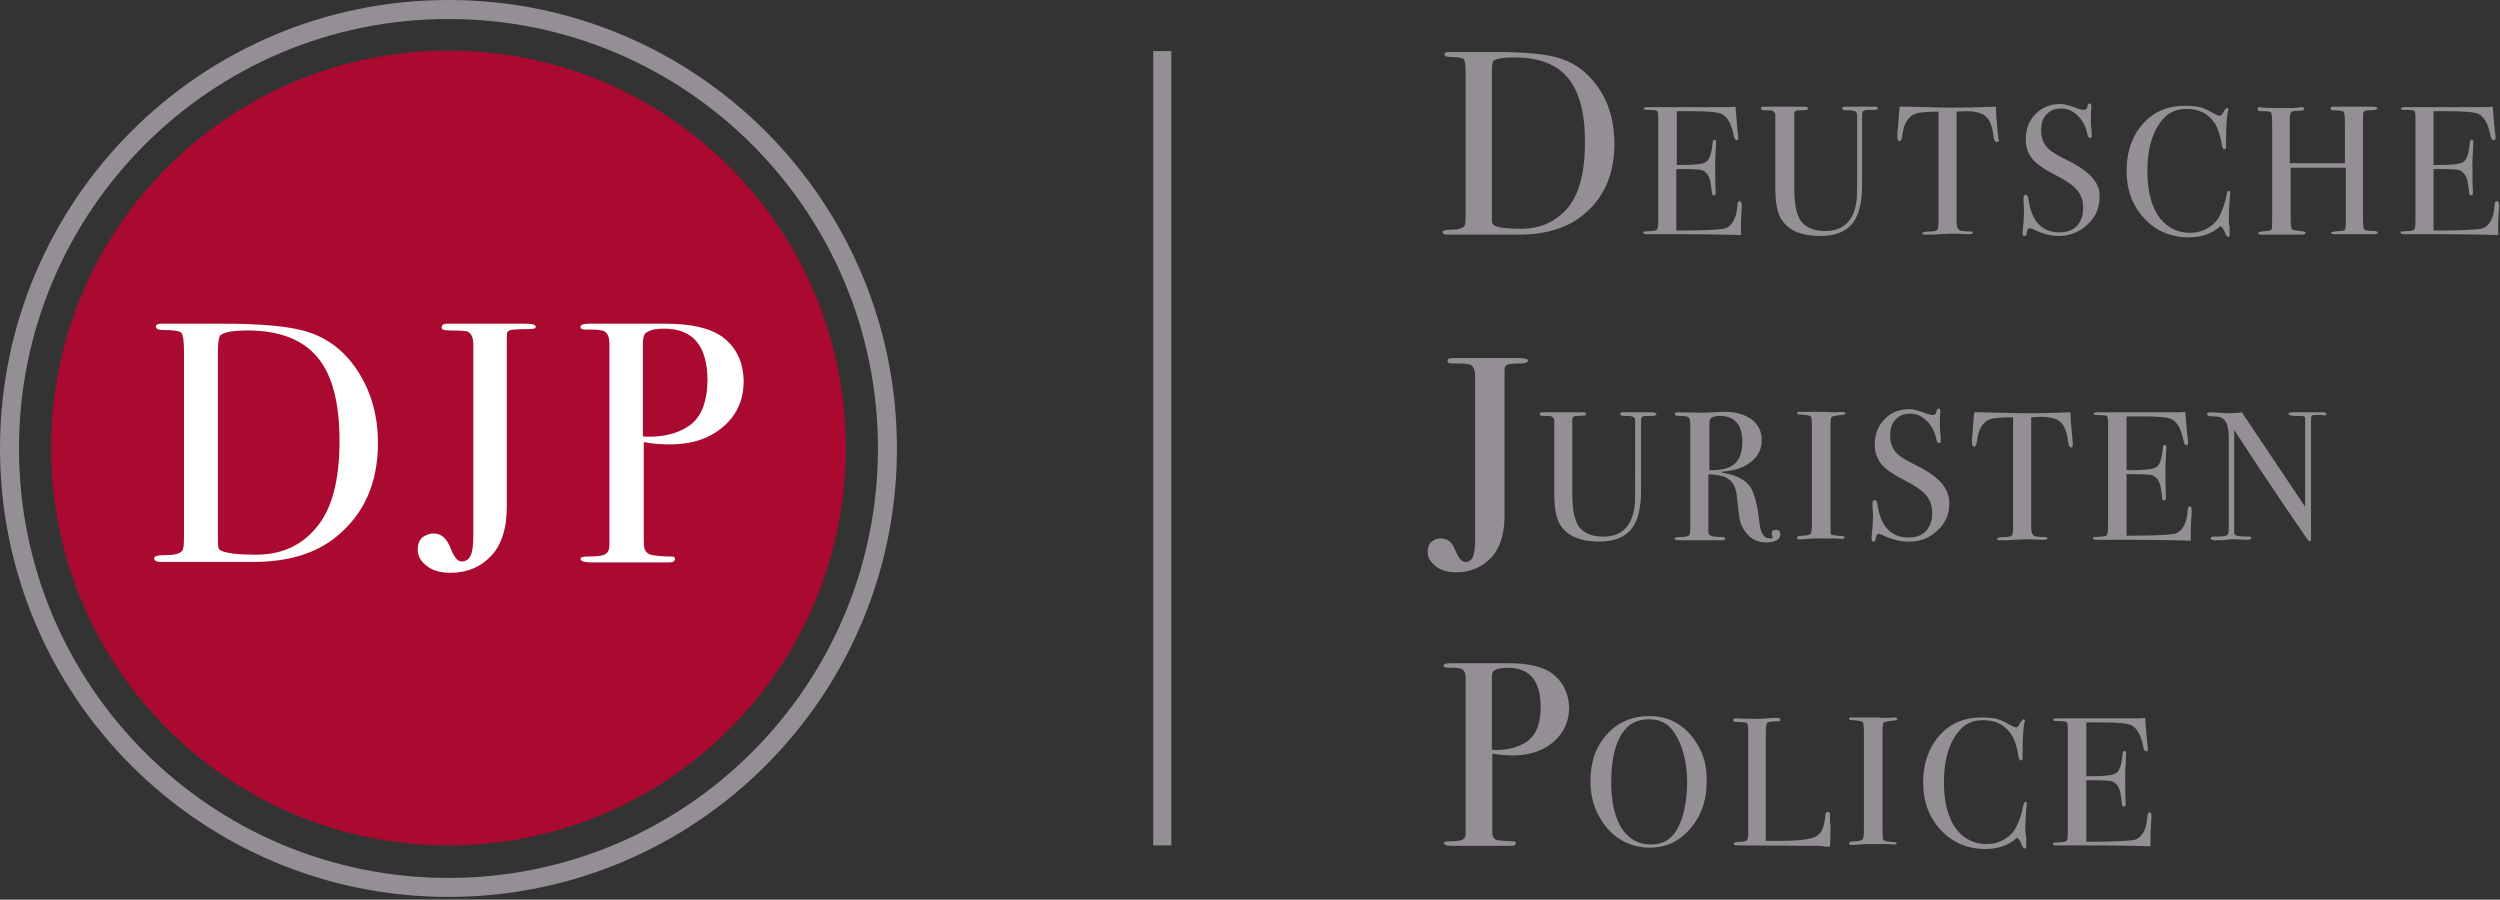
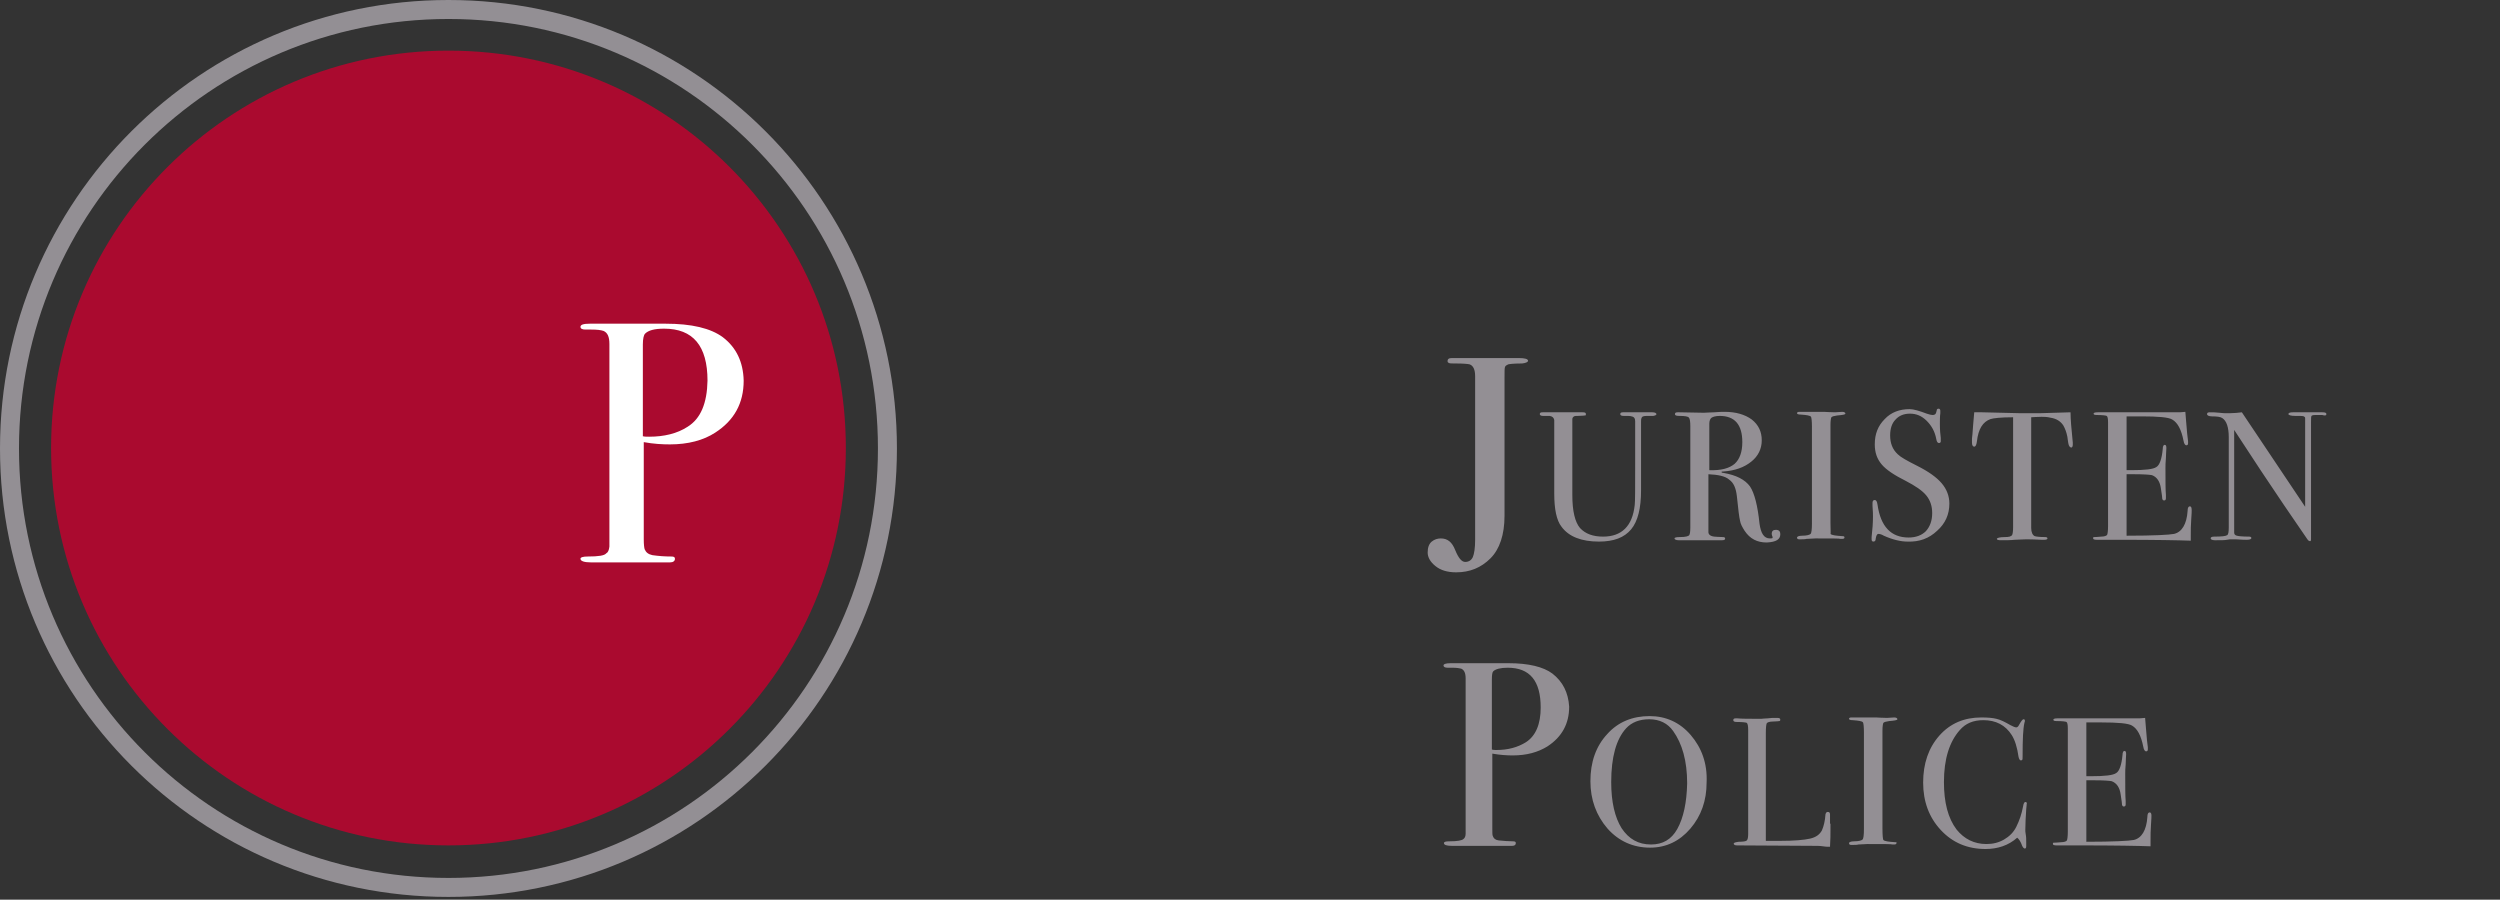
<svg xmlns="http://www.w3.org/2000/svg" width="100%" height="100%" viewBox="0 0 553 199" version="1.1" xml:space="preserve" style="fill-rule:evenodd;clip-rule:evenodd;">
  <rect x="0" y="0" width="553" height="199" fill="#333333" stroke="none" />
  <g transform="matrix(1,0,0,1,-144,-496.6)">
-     <path d="M401.1,507.9L401.1,683.6" style="fill:none;fill-rule:nonzero;stroke:rgb(147,143,148);stroke-width:4px;" />
-   </g>
+     </g>
  <g transform="matrix(1,0,0,1,-144,-496.6)">
    <path d="M342.4,595.8C342.4,541 298,496.6 243.2,496.6C188.4,496.6 144,541 144,595.8C144,650.6 188.4,695 243.2,695C298,695 342.4,650.6 342.4,595.8ZM338.2,595.8C338.2,648.2 295.7,690.8 243.2,690.8C190.7,690.8 148.2,648.3 148.2,595.8C148.2,543.3 190.7,500.8 243.2,500.8C295.7,500.8 338.2,543.3 338.2,595.8Z" style="fill:rgb(147,143,148);fill-rule:nonzero;" />
  </g>
  <g transform="matrix(1,0,0,1,-144,-496.6)">
    <path d="M243.2,683.6C291.7,683.6 331.1,644.3 331.1,595.7C331.1,547.1 291.8,507.8 243.2,507.8C194.7,507.8 155.3,547.1 155.3,595.7C155.3,644.3 194.7,683.6 243.2,683.6Z" style="fill:rgb(170,10,47);fill-rule:nonzero;" />
  </g>
  <g transform="matrix(1,0,0,1,-144,-496.6)">
-     <path d="M223.4,579.1C220.6,574.6 216.9,571.6 212.3,570.1C208.5,568.8 202.1,568.2 193,568.2L184.9,568.2L181.5,568.2L179.8,568.2C178.9,568.2 178.5,568.4 178.5,568.8C178.5,569.4 179.1,569.6 180.2,569.6C182.4,569.6 183.7,569.8 184.1,570.2C184.5,570.6 184.7,572 184.7,574.5L184.7,615.4C184.7,617 184.6,617.9 184.4,618.3C183.9,619.1 182.6,619.4 180.5,619.4C178.9,619.4 178.1,619.6 178.1,620.1C178.1,620.6 178.6,620.9 179.5,620.9L200,620.9C207.6,620.9 213.7,619.1 218.3,615.4C224.5,610.4 227.6,603.5 227.6,594.6C227.6,588.7 226.2,583.6 223.4,579.1ZM213.8,613.5C210.5,617.4 206.1,619.3 200.6,619.3C196.7,619.3 194.2,619 192.9,618.4C192.5,618.2 192.3,617.9 192.3,617.6C192.2,617.3 192.2,616.4 192.2,615L192.2,574.5C192.2,572.4 192.4,571.2 192.7,570.8C193.4,570.1 195.5,569.7 198.8,569.7C205.8,569.7 210.9,571.7 214.2,575.6C217.5,579.5 219.1,585.7 219.1,594.1C219.1,603 217.4,609.4 213.8,613.5Z" style="fill:white;fill-rule:nonzero;" />
-   </g>
+     </g>
  <g transform="matrix(1,0,0,1,-144,-496.6)">
    <path d="M303.9,571.2C301.2,569.2 297,568.2 291.2,568.2L274.5,568.2C273.1,568.2 272.4,568.4 272.4,568.9C272.4,569.3 272.8,569.5 273.5,569.5L274.8,569.5C276.1,569.5 276.9,569.6 277.5,569.8C278.4,570.2 278.8,571.1 278.8,572.7L278.8,617.5C278.7,618.3 278.5,618.8 278.1,619C277.7,619.5 276.4,619.7 274,619.7C272.9,619.7 272.4,619.9 272.4,620.2C272.4,620.7 273.2,621 274.7,621L292.2,621C292.9,621 293.3,620.7 293.3,620.2C293.3,619.8 293,619.7 292.5,619.7C291.1,619.7 289.7,619.6 288.3,619.4C287.4,619.2 286.9,618.8 286.6,618.1C286.5,617.8 286.4,617.1 286.4,615.9L286.4,594.4C288.6,594.8 290.5,594.9 292.2,594.9C296.2,594.9 299.6,594 302.2,592.3C306.4,589.6 308.5,585.8 308.5,580.8C308.4,576.7 306.9,573.5 303.9,571.2ZM296.1,591C293.8,592.5 290.9,593.2 287.6,593.2C287.1,593.2 286.6,593.2 286.2,593.1L286.2,572.8C286.2,571.5 286.4,570.7 286.7,570.4C287.4,569.7 288.7,569.3 290.9,569.3C297.3,569.3 300.5,573.1 300.5,580.8C300.4,585.8 299,589.2 296.1,591Z" style="fill:white;fill-rule:nonzero;" />
  </g>
  <g transform="matrix(1,0,0,1,-144,-496.6)">
-     <path d="M262.5,568.9C262.5,568.4 261.7,568.2 260.1,568.2L248.9,568.2L242.9,568.2C242.1,568.2 241.7,568.5 241.7,569C241.7,569.2 241.8,569.4 242,569.5C242.2,569.6 242.8,569.7 243.7,569.7C245.7,569.7 246.9,569.8 247.3,569.9C248.3,570.3 248.7,571.3 248.7,572.9L248.7,615.1C248.7,617.2 248.5,618.7 248.1,619.5C247.7,620.3 247.1,620.8 246.1,620.8C245.2,620.8 244.4,619.8 243.6,617.7C242.8,615.7 241.6,614.6 239.9,614.6C239.1,614.6 238.3,614.9 237.5,615.4C236.8,616 236.4,616.9 236.4,618.2C236.4,619.5 237,620.7 238.3,621.7C239.6,622.8 241.4,623.3 243.7,623.3C247.2,623.3 250.2,622.1 252.5,619.7C254.9,617.3 256.1,613.6 256.1,608.7L256.1,573.2C256.1,571.5 256.1,570.5 256.2,570.2C256.3,569.9 256.5,569.7 257,569.6C257.5,569.5 258.6,569.4 260.6,569.4C262,569.4 262.5,569.3 262.5,568.9Z" style="fill:white;fill-rule:nonzero;" />
-   </g>
+     </g>
  <g transform="matrix(1,0,0,1,-144,-496.6)">
    <path d="M487.4,645.6C485.4,644.1 482.1,643.3 477.7,643.3L464.9,643.3C463.8,643.3 463.3,643.5 463.3,643.8C463.3,644.1 463.6,644.3 464.2,644.3L465.2,644.3C466.2,644.3 466.8,644.4 467.2,644.5C467.9,644.8 468.2,645.5 468.2,646.7L468.2,681C468.2,681.6 468,682 467.7,682.2C467.4,682.5 466.4,682.7 464.6,682.7C463.8,682.7 463.4,682.8 463.4,683.1C463.4,683.5 464,683.7 465.1,683.7L478.5,683.7C479,683.7 479.3,683.5 479.3,683.1C479.3,682.8 479.1,682.7 478.7,682.7C477.7,682.7 476.6,682.6 475.5,682.5C474.8,682.4 474.4,682.1 474.2,681.5C474.1,681.3 474.1,680.7 474.1,679.8L474.1,663.3C475.8,663.6 477.3,663.7 478.6,663.7C481.7,663.7 484.2,663 486.3,661.7C489.5,659.6 491.1,656.7 491.1,652.9C490.9,649.8 489.7,647.4 487.4,645.6ZM481.5,660.8C479.7,661.9 477.6,662.5 475,662.5C474.6,662.5 474.3,662.5 474,662.4L474,646.9C474,645.9 474.1,645.3 474.3,645.1C474.8,644.6 475.9,644.3 477.5,644.3C482.4,644.3 484.8,647.2 484.8,653.1C484.8,656.8 483.7,659.4 481.5,660.8ZM518,659.2C515.6,656.4 512.5,655 508.9,655C505.1,655 501.9,656.3 499.5,659C497,661.7 495.8,665.2 495.8,669.4C495.8,673.5 497.1,677 499.6,679.9C502.1,682.7 505.3,684.1 509,684.1C512.5,684.1 515.5,682.7 517.9,679.9C520.3,677.1 521.5,673.7 521.5,669.7C521.7,665.5 520.4,662 518,659.2ZM515,680C513.7,682.3 511.8,683.4 509.2,683.4C506.4,683.4 504.3,682.2 502.7,679.8C501.2,677.4 500.4,674 500.4,669.6C500.4,664.1 501.5,660.1 503.7,657.7C504.9,656.4 506.6,655.7 508.8,655.7C511.1,655.7 512.9,656.6 514.1,658.3C516.1,661.1 517.2,664.9 517.2,669.9C517.1,674.1 516.4,677.5 515,680ZM548.8,678.8L548.8,677.8L548.8,676.8C548.8,676.4 548.7,676.2 548.3,676.2C548,676.2 547.9,676.4 547.8,676.7C547.7,678.2 547.4,679.4 547,680.3C546.5,681.2 545.7,681.8 544.4,682.1C543.1,682.4 540.9,682.6 537.7,682.6L534.6,682.6L534.6,658.7C534.6,657.5 534.7,656.8 534.8,656.6C534.9,656.4 535.4,656.2 536.2,656.2C537,656.2 537.5,656.1 537.6,656.1C537.7,656.1 537.8,656 537.8,655.8C537.8,655.5 537.6,655.4 537.1,655.4L536.7,655.4C536.2,655.4 535.7,655.4 535,655.5C534.3,655.5 533.8,655.6 533.6,655.6C531,655.6 529.2,655.6 528.3,655.5L527.9,655.5C527.6,655.5 527.4,655.6 527.4,655.9C527.4,656.2 527.7,656.3 528.2,656.3C529.4,656.3 530.2,656.4 530.4,656.5C530.6,656.7 530.7,657.2 530.7,658.2L530.7,681C530.7,681.8 530.6,682.3 530.4,682.5C530.2,682.7 529.6,682.8 528.6,682.8C527.9,682.9 527.5,683 527.5,683.2C527.5,683.4 527.7,683.6 528.2,683.6L545.1,683.7C545.9,683.7 546.6,683.7 547.2,683.8C547.8,683.9 548.2,683.9 548.4,683.9L548.8,683.9C548.9,682.3 548.9,681.1 548.9,680.4L548.9,678.8L548.8,678.8ZM563.3,682.9C561.8,682.8 560.9,682.7 560.6,682.4C560.5,682.3 560.4,681.4 560.4,679.9L560.4,658.2C560.4,657.3 560.5,656.7 560.6,656.5C560.8,656.3 561.2,656.2 561.9,656.1C563.1,656 563.7,655.9 563.7,655.7C563.7,655.5 563.5,655.3 563,655.3L561.4,655.4C560.2,655.4 559.4,655.3 559,655.3L553.5,655.3C553.2,655.3 553,655.4 553,655.6C553,655.8 553.3,655.9 553.8,655.9C555.1,656 555.9,656.1 556.1,656.4C556.2,656.6 556.3,657.3 556.3,658.6L556.3,680C556.3,681.3 556.2,682.1 556,682.3C555.8,682.5 555.2,682.7 554.1,682.7C553.4,682.7 553,682.9 553,683.1C553,683.4 553.2,683.5 553.5,683.5C554.2,683.5 554.8,683.5 555.1,683.4C555.8,683.4 556.5,683.3 557.1,683.3C560.6,683.3 562.5,683.3 562.6,683.4L563,683.4C563.3,683.4 563.5,683.3 563.5,683.1C563.5,682.9 563.6,682.9 563.3,682.9ZM592,674C591.8,674 591.6,674.3 591.5,675C591.2,676.6 590.7,678.1 590,679.5C589.4,680.7 588.5,681.6 587.3,682.3C586.1,683 584.8,683.3 583.4,683.3C580.7,683.3 578.5,682.2 576.8,680.1C574.9,677.6 574,674.1 574,669.6C574,664.5 575.2,660.7 577.5,658.1C578.8,656.6 580.5,655.9 582.7,655.9C585.5,655.9 587.6,657 589,659.2C589.7,660.3 590.2,661.9 590.5,664C590.6,664.5 590.8,664.8 591,664.8C591.1,664.8 591.2,664.8 591.3,664.7C591.4,664.6 591.4,664.3 591.4,663.8C591.4,660.2 591.5,657.8 591.8,656.5C591.9,656.3 591.9,656.1 591.9,656C591.9,655.8 591.8,655.7 591.6,655.7C591.4,655.7 591.1,656.1 590.7,656.8C590.5,657.2 590.3,657.5 590,657.5C589.7,657.5 589.3,657.3 588.7,657C587.5,656.3 586.5,655.8 585.6,655.6C584.8,655.4 583.7,655.3 582.3,655.3C578.5,655.3 575.4,656.6 573,659.3C570.6,662 569.4,665.5 569.4,669.7C569.4,673.9 570.7,677.4 573.3,680.2C575.9,683 579.2,684.4 583.2,684.4C585.9,684.4 588.3,683.6 590.2,681.9C590.6,682.2 591,682.8 591.3,683.7C591.5,684.1 591.7,684.3 591.9,684.3C592.1,684.3 592.2,684.1 592.2,683.8L592.2,683C592.2,682.3 592.2,681.7 592.1,681.2C592,680.7 592,680.4 592,680.2C592,678.7 592.1,677.2 592.2,675.6C592.3,674.8 592.3,674.4 592.3,674.5C592.4,674.2 592.3,674 592,674ZM619.5,676.3C619.2,676.3 619,676.6 619,677.3C618.8,680.3 617.7,682 616,682.4C615,682.6 611.5,682.8 605.5,682.8L605.5,669.2L607.3,669.2C609.3,669.2 610.6,669.3 611.1,669.4C612.2,669.8 612.9,670.8 613.1,672.4C613.3,673.7 613.4,674.4 613.4,674.7C613.5,674.9 613.6,675 613.8,675C614.1,675 614.2,674.8 614.2,674.5L614.2,673.8C614.1,672.7 614.1,670.7 614.1,667.8C614.1,667.3 614.1,666.6 614.2,665.6C614.2,664.7 614.3,663.9 614.3,663.4C614.3,662.9 614.2,662.7 613.9,662.7C613.7,662.7 613.5,663 613.5,663.6C613.3,665.8 612.8,667.2 612.1,667.6C611.4,668.1 609.6,668.3 606.5,668.3L605.5,668.3L605.5,656.4L608.8,656.4C612.5,656.4 614.8,656.6 615.6,657.1C616.8,657.8 617.6,659.3 618.1,661.8C618.2,662.5 618.5,662.8 618.7,662.8C618.9,662.8 619.1,662.7 619.1,662.4L619.1,661.9L618.9,660.2C618.7,658.1 618.6,656.5 618.5,655.4C617.8,655.5 617.1,655.5 616.3,655.5L606,655.5L599.1,655.5C598.5,655.5 598.2,655.6 598.2,655.8C598.2,656 598.4,656.1 598.9,656.1C600.2,656.1 600.9,656.2 601.1,656.3C601.3,656.4 601.4,656.9 601.4,657.7L601.4,680.6C601.4,681.6 601.3,682.3 601.2,682.5C601.1,682.7 600.6,682.9 599.9,682.9C598.9,683 598.4,683 598.3,683C598.1,683 598.1,683.1 598.1,683.3C598.1,683.5 598.4,683.6 598.9,683.6L604,683.6C611.8,683.6 617.1,683.7 619.7,683.8L619.7,682.5C619.7,681.4 619.7,680.2 619.8,679C619.9,677.8 619.9,677.1 619.9,677C619.9,676.6 619.8,676.3 619.5,676.3Z" style="fill:rgb(147,143,148);fill-rule:nonzero;" />
  </g>
  <g transform="matrix(1,0,0,1,-144,-496.6)">
-     <path d="M497.9,516.5C495.7,513.1 492.9,510.8 489.4,509.6C486.5,508.6 481.6,508.1 474.6,508.1L468.4,508.1L465.8,508.1L464.5,508.1C463.8,508.1 463.5,508.3 463.5,508.6C463.5,509 463.9,509.2 464.8,509.2C466.5,509.2 467.5,509.4 467.8,509.7C468.1,510 468.2,511.1 468.2,513L468.2,544.3C468.2,545.5 468.1,546.2 468,546.5C467.6,547.1 466.6,547.4 465,547.4C463.8,547.4 463.1,547.6 463.1,547.9C463.1,548.3 463.5,548.5 464.2,548.5L480,548.5C485.8,548.5 490.5,547.1 494,544.3C498.8,540.5 501.1,535.2 501.1,528.4C501.1,523.9 500.1,519.9 497.9,516.5ZM490.6,542.8C488,545.7 484.7,547.2 480.5,547.2C477.5,547.2 475.6,547 474.6,546.5C474.3,546.3 474.2,546.2 474.1,545.9C474,545.7 474,545 474,543.9L474,512.9C474,511.3 474.1,510.4 474.3,510.1C474.8,509.6 476.4,509.3 479,509.3C484.3,509.3 488.3,510.8 490.8,513.8C493.3,516.8 494.6,521.5 494.6,528C494.6,534.8 493.3,539.7 490.6,542.8ZM528.8,541.1C528.5,541.1 528.3,541.4 528.3,542.1C528.1,545.1 527,546.8 525.3,547.2C524.3,547.4 520.8,547.6 514.8,547.6L514.8,534L516.6,534C518.6,534 519.9,534.1 520.4,534.2C521.5,534.6 522.2,535.6 522.4,537.2C522.6,538.5 522.7,539.2 522.7,539.5C522.8,539.7 522.9,539.8 523.1,539.8C523.4,539.8 523.5,539.6 523.5,539.3L523.5,538.6C523.4,537.5 523.4,535.5 523.4,532.6C523.4,532.1 523.4,531.4 523.5,530.4C523.5,529.5 523.6,528.7 523.6,528.2C523.6,527.7 523.5,527.5 523.2,527.5C523,527.5 522.8,527.8 522.8,528.4C522.6,530.6 522.1,532 521.4,532.4C520.7,532.9 518.9,533.1 515.9,533.1L514.9,533.1L514.9,521.2L518.2,521.2C521.9,521.2 524.2,521.4 525,521.9C526.2,522.6 527,524.1 527.5,526.6C527.6,527.3 527.9,527.6 528.1,527.6C528.3,527.6 528.5,527.5 528.5,527.2L528.5,526.7L528.3,525C528.1,522.9 528,521.3 527.9,520.2C527.2,520.3 526.5,520.3 525.7,520.3L515.4,520.3L508.5,520.3C507.9,520.3 507.6,520.4 507.6,520.6C507.6,520.8 507.8,520.9 508.3,520.9C509.6,520.9 510.3,521 510.5,521.1C510.7,521.2 510.8,521.7 510.8,522.5L510.8,545.4C510.8,546.4 510.7,547.1 510.6,547.3C510.4,547.5 510,547.7 509.3,547.7C508.3,547.8 507.8,547.8 507.7,547.8C507.5,547.8 507.5,547.9 507.5,548.1C507.5,548.3 507.8,548.4 508.3,548.4L513.4,548.4C521.2,548.4 526.5,548.5 529.1,548.6L529.1,547.3C529.1,546.2 529.1,545 529.2,543.8C529.3,542.6 529.3,541.9 529.3,541.8C529.2,541.4 529.1,541.1 528.8,541.1ZM558.6,520.2L558,520.2L552.1,520.2C551.7,520.2 551.5,520.3 551.5,520.6C551.5,520.9 551.8,521 552.3,521C553.2,521 553.8,521 554,521.1C554.6,521.2 554.8,521.6 554.8,522.2C554.8,522.1 554.8,522.3 554.8,522.6L554.8,531.8C554.8,537 554.8,540 554.7,540.7C554.2,545.4 551.8,547.7 547.7,547.7C545.5,547.7 543.8,547.1 542.6,545.8C541.5,544.5 540.9,542.1 540.9,538.5L540.9,524L540.9,521.7C540.9,521.4 541.1,521.2 541.3,521.1C541.4,521 541.7,521 542.1,521C543,521 543.6,520.9 543.7,520.9C543.9,520.9 543.9,520.8 543.9,520.6C543.9,520.3 543.7,520.2 543.2,520.2L542.7,520.2L536.9,520.2L534.8,520.2L534.1,520.2C533.7,520.2 533.5,520.3 533.5,520.6C533.5,520.8 533.7,521 534.2,521L535.7,521C536.3,521.1 536.6,521.4 536.7,521.9L536.7,538.2C536.7,541.6 537.2,544.1 538.3,545.5C539.9,547.7 542.7,548.8 546.6,548.8C549.9,548.8 552.2,547.9 553.7,546.1C555.2,544.3 555.9,541.4 555.9,537.5L555.9,522.3C555.9,521.9 555.9,521.6 556,521.4C556.1,521.1 556.5,520.9 557.2,520.9L558.6,520.9C559.1,520.9 559.3,520.8 559.3,520.6C559.6,520.4 559.2,520.2 558.6,520.2ZM586,527.2L586,526.9C585.7,523.9 585.5,521.7 585.5,520.2L578.8,520.4L574.3,520.4L566,520.2L564.2,520.2C564,522.2 563.9,523.9 563.8,525.1L563.7,526L563.7,526.9C563.7,527.5 563.9,527.8 564.2,527.8C564.5,527.8 564.7,527.4 564.8,526.6C565.1,523.9 566.1,522.3 567.8,521.7C568.4,521.5 570.1,521.3 572.8,521.3L572.8,545.6C572.8,546.5 572.7,547 572.6,547.3C572.4,547.7 571.8,547.8 571,547.8C569.8,547.8 569.2,548 569.2,548.2C569.2,548.4 569.5,548.5 570.1,548.5C571.3,548.5 572.3,548.5 573.1,548.4C573.9,548.4 574.7,548.3 575.6,548.3C576.3,548.3 577.4,548.3 579.1,548.4L579.7,548.4C580.1,548.4 580.4,548.3 580.4,548.1C580.4,547.9 580.2,547.8 579.9,547.8C578.7,547.8 577.9,547.7 577.6,547.6C577.1,547.4 576.8,546.7 576.8,545.8L576.8,521.3C577.1,521.3 577.8,521.2 579.1,521.2C579.6,521.2 580.3,521.2 581.1,521.4C582.4,521.6 583.3,522.2 583.9,523.1C584.3,523.8 584.6,524.6 584.8,525.6C584.9,526.1 584.9,526.6 585,527C585.1,527.7 585.4,528 585.7,528C586,528 586.2,527.8 586.2,527.5C586.1,527.4 586.1,527.3 586,527.2ZM606.9,536C605.8,534.7 604,533.4 601.4,532.1C599.2,531 597.8,530.2 597.2,529.6C596,528.5 595.5,527.1 595.5,525.4C595.5,523.9 595.9,522.7 596.7,521.9C597.5,521 598.6,520.6 599.9,520.6C601.3,520.6 602.5,521.1 603.6,522.2C604.7,523.3 605.4,524.6 605.7,526.2C605.8,526.8 606,527.1 606.3,527.1C606.6,527.1 606.7,527 606.7,526.7L606.7,526C606.6,525.2 606.5,524.2 606.5,522.9C606.5,522 606.5,521.2 606.6,520.5L606.6,520C606.6,519.7 606.5,519.5 606.2,519.5C606,519.5 605.8,519.6 605.8,519.9C605.7,520.4 605.6,520.6 605.5,520.7C605.4,520.8 605.2,520.9 604.9,520.9C604.6,520.9 604.2,520.8 603.6,520.6C602,520 600.7,519.6 599.8,519.6C597.6,519.6 595.7,520.3 594.3,521.8C592.8,523.3 592.1,525.1 592.1,527.4C592.1,529.2 592.6,530.6 593.6,531.8C594.6,533 596.4,534.2 599,535.5C601.1,536.6 602.6,537.6 603.5,538.7C604.4,539.8 604.8,541.1 604.8,542.6C604.8,544.3 604.3,545.6 603.4,546.6C602.5,547.5 601.2,548 599.6,548C595.7,548 593.4,545.6 592.7,540.7C592.6,540 592.4,539.7 592.1,539.7C591.8,539.7 591.6,539.9 591.6,540.3L591.6,540.9C591.7,542.1 591.7,542.9 591.7,543.2C591.7,544.6 591.6,546.1 591.4,547.8L591.4,548.3C591.4,548.6 591.5,548.8 591.8,548.8C592.1,548.8 592.3,548.6 592.3,548.2C592.4,547.5 592.6,547.1 592.9,547.1C593.2,547.1 593.6,547.2 594.1,547.5C596.1,548.4 597.9,548.8 599.3,548.8C601.8,548.8 603.9,548 605.7,546.3C607.5,544.7 608.4,542.7 608.4,540.3C608.6,538.8 608,537.3 606.9,536ZM637,538.8C636.8,538.8 636.6,539.1 636.5,539.8C636.2,541.4 635.7,542.9 635,544.3C634.4,545.5 633.5,546.4 632.3,547.1C631.1,547.8 629.8,548.1 628.4,548.1C625.7,548.1 623.5,547 621.8,544.9C619.9,542.4 619,538.9 619,534.4C619,529.3 620.2,525.5 622.5,522.9C623.8,521.4 625.5,520.7 627.7,520.7C630.5,520.7 632.6,521.8 634,524C634.6,525.1 635.2,526.7 635.5,528.8C635.6,529.3 635.8,529.6 636,529.6C636.1,529.6 636.2,529.6 636.3,529.5C636.4,529.4 636.4,529.1 636.4,528.6C636.4,525 636.5,522.6 636.8,521.3C636.9,521.1 636.9,520.9 636.9,520.8C636.9,520.6 636.8,520.5 636.6,520.5C636.4,520.5 636.1,520.9 635.7,521.6C635.5,522 635.3,522.2 635,522.2C634.7,522.2 634.3,522 633.7,521.7C632.5,521 631.5,520.5 630.6,520.3C629.8,520.1 628.7,520 627.3,520C623.5,520 620.4,521.3 618,524C615.6,526.7 614.4,530.2 614.4,534.4C614.4,538.6 615.7,542.1 618.3,544.9C620.9,547.7 624.2,549.1 628.2,549.1C630.9,549.1 633.3,548.3 635.2,546.6C635.6,546.9 636,547.5 636.3,548.4C636.5,548.8 636.7,549 636.9,549C637.1,549 637.2,548.8 637.2,548.5L637.2,548.1C637.2,547.4 637.2,546.8 637.1,546.3C637,545.8 637,545.5 637,545.3C637,543.8 637.1,542.3 637.2,540.7C637.3,539.9 637.3,539.5 637.3,539.6C637.4,539 637.3,538.8 637,538.8ZM669.2,547.7C667.9,547.7 667.1,547.6 666.9,547.3C666.8,547.1 666.7,546.3 666.7,545L666.7,523.4C666.7,522.3 666.7,521.7 666.8,521.5C666.9,521.3 667,521.1 667.3,521.1C667.5,521 667.7,521 668.1,521C669.3,521 669.9,520.8 669.9,520.6C669.9,520.4 669.6,520.2 669,520.2L660.4,520.2L660.2,520.2C659.7,520.2 659.5,520.3 659.5,520.6C659.5,520.9 659.7,521 660.1,521C661.4,521 662.1,521.1 662.4,521.3C662.6,521.6 662.7,522.4 662.7,523.9L662.7,532.7L650.5,532.7L650.5,523.3C650.5,522.2 650.6,521.6 650.8,521.4C651,521.2 651.5,521.1 652.4,521.1C653.3,521.1 653.7,521 653.7,520.7C653.7,520.4 653.5,520.3 653,520.3C652.7,520.3 652.5,520.3 652.3,520.4C651.8,520.5 650.8,520.5 649.4,520.5C646.9,520.5 645.3,520.5 644.6,520.4C644.2,520.4 644,520.3 643.9,520.3C643.5,520.3 643.4,520.4 643.4,520.7C643.4,520.9 643.5,521 643.6,521.1C643.7,521.2 644.2,521.2 645.1,521.2C645.8,521.2 646.3,521.3 646.4,521.6C646.5,521.9 646.6,522.5 646.6,523.7L646.6,545C646.6,546.4 646.6,547.1 646.5,547.3C646.3,547.5 646,547.7 645.4,547.7C645,547.7 644.6,547.8 644.3,547.8C643.8,547.9 643.5,548 643.5,548.2C643.5,548.4 643.8,548.5 644.3,548.5L653.2,548.5C653.7,548.5 654,548.4 654,548.1C654,547.9 653.6,547.8 652.9,547.7C651.8,547.6 651.2,547.5 651,547.3C650.8,547.1 650.7,546.4 650.7,545.2L650.7,533.7L662.9,533.7L662.9,545.5C662.9,546.6 662.8,547.2 662.7,547.4C662.6,547.6 662.2,547.7 661.5,547.7C660.3,547.8 659.6,547.9 659.6,548.1C659.6,548.3 659.9,548.4 660.4,548.4L669.2,548.4C669.7,548.4 670,548.3 670,548C669.8,547.8 669.6,547.7 669.2,547.7ZM696.3,541.1C696,541.1 695.8,541.4 695.8,542.1C695.6,545.1 694.5,546.8 692.8,547.2C691.8,547.4 688.3,547.6 682.3,547.6L682.3,534L684.1,534C686.1,534 687.4,534.1 687.9,534.2C689,534.6 689.7,535.6 689.9,537.2C690.1,538.5 690.2,539.2 690.2,539.5C690.3,539.7 690.4,539.8 690.6,539.8C690.9,539.8 691,539.6 691,539.3L691,538.6C690.9,537.5 690.9,535.5 690.9,532.6C690.9,532.1 690.9,531.4 691,530.4C691,529.5 691.1,528.7 691.1,528.2C691.1,527.7 691,527.5 690.7,527.5C690.5,527.5 690.3,527.8 690.3,528.4C690.1,530.6 689.6,532 688.9,532.4C688.2,532.9 686.4,533.1 683.3,533.1L682.3,533.1L682.3,521.2L685.6,521.2C689.3,521.2 691.6,521.4 692.4,521.9C693.6,522.6 694.4,524.1 694.9,526.6C695,527.3 695.3,527.6 695.6,527.6C695.8,527.6 696,527.5 696,527.2L696,526.7L695.8,525C695.6,522.9 695.5,521.3 695.4,520.2C694.7,520.3 694,520.3 693.2,520.3L682.9,520.3L676,520.3C675.4,520.3 675.1,520.4 675.1,520.6C675.1,520.8 675.3,520.9 675.8,520.9C677.1,520.9 677.8,521 678,521.1C678.2,521.2 678.3,521.7 678.3,522.5L678.3,545.4C678.3,546.4 678.2,547.1 678.1,547.3C678,547.5 677.5,547.7 676.8,547.7C675.8,547.8 675.3,547.8 675.2,547.8C675,547.8 675,547.9 675,548.1C675,548.3 675.3,548.4 675.8,548.4L680.9,548.4C688.7,548.4 694,548.5 696.6,548.6L696.6,547.3C696.6,546.2 696.6,545 696.7,543.8C696.8,542.6 696.8,541.9 696.8,541.8C696.7,541.4 696.6,541.1 696.3,541.1Z" style="fill:rgb(147,143,148);fill-rule:nonzero;" />
-   </g>
+     </g>
  <g transform="matrix(1,0,0,1,-144,-496.6)">
    <path d="M658.6,588.2C658.6,587.9 658.3,587.8 657.7,587.8L656.4,587.8L655.2,587.8L654.5,587.8L652.6,587.8L651.2,587.8C650.6,587.8 650.2,587.9 650.2,588.2C650.2,588.4 650.7,588.6 651.7,588.6C652.8,588.6 653.5,588.6 653.6,588.7C653.8,588.8 653.9,588.9 653.9,589.1L653.9,608.7L639.9,587.8C639.1,587.9 638.2,588 637.3,588L636.2,588C636.1,588 635.7,588 634.9,587.9C634.1,587.8 633.4,587.8 632.8,587.8C632.4,587.8 632.2,587.9 632.2,588.2C632.2,588.5 632.6,588.7 633.3,588.7C634.4,588.7 635.2,588.8 635.6,589.1C636.5,589.7 637,591.1 637,593.3L637,613.3C637,614.3 636.9,614.9 636.6,615C636.3,615.2 635.4,615.3 633.8,615.3C633.3,615.3 633,615.4 633,615.7C633,615.9 633.3,616.1 633.9,616.1L634.3,616.1C635.3,616.1 636.1,616.1 636.6,616C637.1,615.9 637.3,615.9 637.3,615.9L638.6,615.9C639.9,616 640.7,616 640.9,616C641.6,616 642,615.9 642,615.6C642,615.4 641.8,615.3 641.5,615.3C640.1,615.3 639.1,615.2 638.8,615.1C638.4,615 638.2,614.8 638.2,614.4L638.2,591.7C642.5,598.3 646.2,603.9 649.2,608.3L654.4,615.9C654.6,616.2 654.8,616.3 655,616.3C655.1,616.3 655.2,616.2 655.2,615.9L655.2,613.4L655.2,590C655.2,589.2 655.2,588.8 655.3,588.6C655.4,588.5 655.6,588.4 656.1,588.4L657.7,588.4C658.3,588.6 658.6,588.5 658.6,588.2ZM628.7,611.5C628.8,610.3 628.8,609.6 628.8,609.5C628.8,608.9 628.7,608.6 628.4,608.6C628.1,608.6 627.9,608.9 627.9,609.6C627.7,612.6 626.6,614.3 624.9,614.7C623.9,614.9 620.4,615.1 614.4,615.1L614.4,601.5L616.2,601.5C618.2,601.5 619.5,601.6 620,601.7C621.1,602.1 621.8,603.1 622,604.7C622.2,606 622.3,606.7 622.3,607C622.4,607.2 622.5,607.3 622.7,607.3C623,607.3 623.1,607.1 623.1,606.8L623.1,606.1C623,605 623,603 623,600.1C623,599.6 623,598.9 623.1,597.9C623.1,597 623.2,596.2 623.2,595.7C623.2,595.2 623.1,595 622.8,595C622.6,595 622.4,595.3 622.4,595.9C622.2,598.1 621.7,599.5 621,599.9C620.3,600.4 618.5,600.6 615.4,600.6L614.4,600.6L614.4,588.7L617.7,588.7C621.4,588.7 623.7,588.9 624.5,589.4C625.7,590.1 626.5,591.6 627,594.1C627.1,594.8 627.4,595.1 627.6,595.1C627.8,595.1 628,595 628,594.7L628,594.2L627.8,592.5C627.6,590.4 627.5,588.8 627.4,587.7C626.7,587.8 626,587.8 625.2,587.8L614.9,587.8L608,587.8C607.4,587.8 607.1,587.9 607.1,588.1C607.1,588.3 607.3,588.4 607.8,588.4C609.1,588.4 609.8,588.5 610,588.6C610.2,588.7 610.3,589.2 610.3,590L610.3,613C610.3,614 610.2,614.7 610.1,614.9C610,615.1 609.5,615.3 608.8,615.3C607.8,615.4 607.3,615.4 607.2,615.4C607,615.4 607,615.5 607,615.7C607,615.9 607.3,616 607.8,616L612.9,616C620.7,616 626,616.1 628.6,616.2L628.6,615C628.6,613.9 628.6,612.7 628.7,611.5ZM602.5,595L602.5,594.8L602.5,594.5C602.2,591.5 602,589.3 602,587.8L595.3,588L590.8,588L582.5,587.8L580.7,587.8C580.5,589.8 580.4,591.5 580.3,592.7L580.2,593.6L580.2,594.5C580.2,595.1 580.4,595.4 580.7,595.4C581,595.4 581.2,595 581.3,594.2C581.6,591.5 582.6,589.9 584.3,589.3C584.9,589.1 586.6,588.9 589.3,588.9L589.3,613.2C589.3,614.1 589.2,614.7 589.1,614.9C588.9,615.3 588.3,615.4 587.5,615.4C586.3,615.4 585.7,615.6 585.7,615.8C585.7,616 586,616.1 586.6,616.1C587.8,616.1 588.8,616.1 589.6,616C590.4,616 591.2,615.9 592.1,615.9C592.8,615.9 593.9,615.9 595.6,616L596.2,616C596.6,616 596.9,615.9 596.9,615.7C596.9,615.5 596.7,615.4 596.4,615.4C595.2,615.4 594.4,615.3 594.1,615.2C593.6,615 593.3,614.3 593.3,613.4L593.3,588.9C593.6,588.9 594.3,588.8 595.6,588.8C596.1,588.8 596.8,588.8 597.6,589C598.9,589.2 599.8,589.8 600.4,590.7C600.8,591.4 601.1,592.2 601.3,593.2C601.4,593.7 601.4,594.2 601.5,594.6C601.6,595.3 601.9,595.6 602.2,595.6C602.3,595.6 602.5,595.4 602.5,595ZM572.5,614C574.3,612.4 575.2,610.4 575.2,608C575.2,606.3 574.6,604.8 573.5,603.5C572.4,602.2 570.6,600.9 568,599.6C565.8,598.5 564.4,597.7 563.8,597.1C562.6,596 562.1,594.6 562.1,592.9C562.1,591.4 562.5,590.2 563.3,589.4C564.1,588.5 565.2,588.1 566.5,588.1C567.9,588.1 569.1,588.6 570.2,589.7C571.3,590.8 572,592.1 572.3,593.7C572.4,594.3 572.6,594.6 572.9,594.6C573.2,594.6 573.3,594.4 573.3,594.2L573.3,593.5C573.2,592.7 573.1,591.7 573.1,590.4C573.1,589.5 573.1,588.7 573.2,588L573.2,587.5C573.2,587.2 573.1,587 572.8,587C572.6,587 572.4,587.1 572.4,587.4C572.3,587.9 572.2,588.1 572.1,588.2C572,588.3 571.8,588.4 571.5,588.4C571.2,588.4 570.8,588.3 570.2,588.1C568.6,587.5 567.3,587.1 566.4,587.1C564.2,587.1 562.3,587.8 560.9,589.3C559.4,590.8 558.7,592.6 558.7,594.9C558.7,596.7 559.2,598.1 560.2,599.3C561.2,600.5 563,601.7 565.6,603C567.7,604.1 569.2,605.1 570.1,606.2C571,607.3 571.4,608.6 571.4,610.1C571.4,611.8 570.9,613.1 570,614.1C569.1,615 567.8,615.5 566.2,615.5C562.3,615.5 560,613.1 559.3,608.2C559.2,607.5 559,607.2 558.7,607.2C558.4,607.2 558.2,607.4 558.2,607.8L558.2,608.5C558.3,609.7 558.3,610.5 558.3,610.8C558.3,612.2 558.2,613.7 558,615.4L558,615.9C558,616.2 558.1,616.4 558.4,616.4C558.7,616.4 558.9,616.2 558.9,615.8C559,615.1 559.2,614.7 559.5,614.7C559.8,614.7 560.2,614.8 560.7,615.1C562.7,616 564.5,616.4 565.9,616.4C568.6,616.5 570.7,615.7 572.5,614ZM548.9,612.3L548.9,590.6C548.9,589.7 549,589.1 549.1,588.9C549.3,588.7 549.7,588.6 550.4,588.5C551.6,588.4 552.2,588.3 552.2,588.1C552.2,587.9 552,587.7 551.5,587.7L549.9,587.8C548.7,587.8 547.9,587.7 547.5,587.7L542,587.7C541.7,587.7 541.5,587.8 541.5,588C541.5,588.2 541.8,588.3 542.3,588.3C543.6,588.4 544.4,588.5 544.6,588.8C544.7,589 544.8,589.7 544.8,591L544.8,612.4C544.8,613.7 544.7,614.5 544.5,614.7C544.3,614.9 543.7,615.1 542.6,615.1C541.9,615.1 541.5,615.3 541.5,615.5C541.5,615.8 541.7,615.9 542,615.9C542.7,615.9 543.3,615.9 543.6,615.8C544.3,615.8 545,615.7 545.6,615.7C549.1,615.7 551,615.7 551.1,615.8L551.5,615.8C551.8,615.8 552,615.7 552,615.5C552,615.3 551.9,615.2 551.6,615.2C550.1,615.1 549.2,615 548.9,614.7C549,614.7 548.9,613.8 548.9,612.3ZM537.8,614.8C537.8,614.1 537.5,613.8 536.8,613.8C536.2,613.8 535.9,614.1 535.9,614.7C535.9,614.9 536,615.1 536.1,615.4L536.1,615.5C536.1,615.7 535.9,615.7 535.5,615.7C534.2,615.7 533.5,614.6 533.2,612.4C532.8,608.5 532.1,605.7 531.1,604.2C530,602.7 528.1,601.7 525.2,601.2C524.9,601.2 524.8,601.1 524.8,601C524.8,600.9 525,600.9 525.2,600.9C527.8,600.7 529.8,600 531.4,598.7C532.9,597.5 533.7,595.9 533.7,594C533.7,592.1 533,590.6 531.5,589.4C530,588.3 528,587.7 525.5,587.7C525.1,587.7 524.3,587.7 523.2,587.8C522.2,587.8 521.5,587.9 520.9,587.9L515.5,587.8L515.1,587.8C514.7,587.8 514.5,587.9 514.5,588.2C514.5,588.5 514.8,588.6 515.5,588.6C516.7,588.6 517.4,588.7 517.6,589C517.8,589.2 517.9,589.9 517.9,590.9L517.9,613.3C517.9,614.2 517.8,614.7 517.7,614.9C517.6,615.2 516.9,615.4 515.6,615.4C514.8,615.4 514.4,615.5 514.4,615.7C514.4,615.9 514.7,616.1 515.3,616.1L524.9,616.1C525.4,616.1 525.6,616 525.6,615.7C525.6,615.5 525.4,615.4 525.1,615.4C524.1,615.4 523.5,615.3 523.2,615.3C522.3,615.2 521.9,614.8 521.9,614.3L521.9,601.5C524,601.6 525.6,601.9 526.5,602.7C527.5,603.4 528,604.6 528.2,606.4C528.5,609.3 528.7,611 528.9,611.8C529,612.5 529.4,613.2 529.9,614C531.1,615.8 532.7,616.6 534.8,616.6C536.9,616.5 537.8,615.9 537.8,614.8ZM522.1,600.6L522.1,590.3C522.1,589.7 522.3,589.2 522.6,589C522.9,588.8 523.5,588.6 524.4,588.6C527.7,588.6 529.4,590.5 529.4,594.4C529.4,596.6 528.8,598.2 527.7,599.2C526.5,600.2 524.7,600.7 522.1,600.6ZM510.4,588.2C510.4,588 510.1,587.8 509.5,587.8L508.9,587.8L503,587.8C502.6,587.8 502.4,587.9 502.4,588.2C502.4,588.5 502.7,588.6 503.2,588.6C504.1,588.6 504.7,588.6 504.9,588.7C505.5,588.8 505.7,589.2 505.7,589.8C505.7,589.7 505.7,589.9 505.7,590.2L505.7,599.4C505.7,604.6 505.7,607.6 505.6,608.3C505.1,613 502.7,615.3 498.6,615.3C496.4,615.3 494.7,614.7 493.5,613.4C492.4,612.1 491.8,609.7 491.8,606.1L491.8,591.6L491.8,589.3C491.8,589 492,588.8 492.2,588.7C492.3,588.6 492.6,588.6 493,588.6C493.9,588.6 494.5,588.5 494.6,588.5C494.8,588.5 494.8,588.4 494.8,588.2C494.8,587.9 494.6,587.8 494.1,587.8L493.6,587.8L488,587.8L485.9,587.8L485.2,587.8C484.8,587.8 484.6,587.9 484.6,588.2C484.6,588.4 484.8,588.6 485.3,588.6L486.8,588.6C487.4,588.7 487.7,589 487.8,589.5L487.8,605.8C487.8,609.2 488.3,611.7 489.4,613.1C491,615.3 493.8,616.4 497.7,616.4C501,616.4 503.3,615.5 504.8,613.7C506.3,611.9 507,609 507,605.1L507,590C507,589.6 507,589.3 507.1,589.1C507.2,588.7 507.6,588.6 508.3,588.6L509.7,588.6C510.2,588.5 510.4,588.4 510.4,588.2ZM482,576.4C482,576 481.3,575.8 479.9,575.8L470.3,575.8L465.2,575.8C464.5,575.8 464.2,576 464.2,576.5C464.2,576.7 464.3,576.8 464.5,576.9C464.7,577 465.2,577 466,577C467.7,577 468.7,577.1 469.1,577.2C469.9,577.5 470.3,578.4 470.3,579.8L470.3,616C470.3,617.8 470.1,619.1 469.8,619.8C469.5,620.5 468.9,620.9 468.1,620.9C467.3,620.9 466.6,620 465.9,618.3C465.2,616.5 464.2,615.7 462.7,615.7C462,615.7 461.3,615.9 460.7,616.4C460.1,616.9 459.8,617.7 459.8,618.8C459.8,619.9 460.4,620.9 461.5,621.8C462.6,622.7 464.1,623.2 466.1,623.2C469.1,623.2 471.6,622.2 473.7,620.1C475.7,618.1 476.8,614.9 476.8,610.7L476.8,580.3C476.8,578.9 476.8,578 476.9,577.8C477,577.5 477.2,577.4 477.6,577.2C478,577.1 479,577 480.7,577C481.5,576.9 482,576.7 482,576.4Z" style="fill:rgb(147,143,148);fill-rule:nonzero;" />
  </g>
</svg>